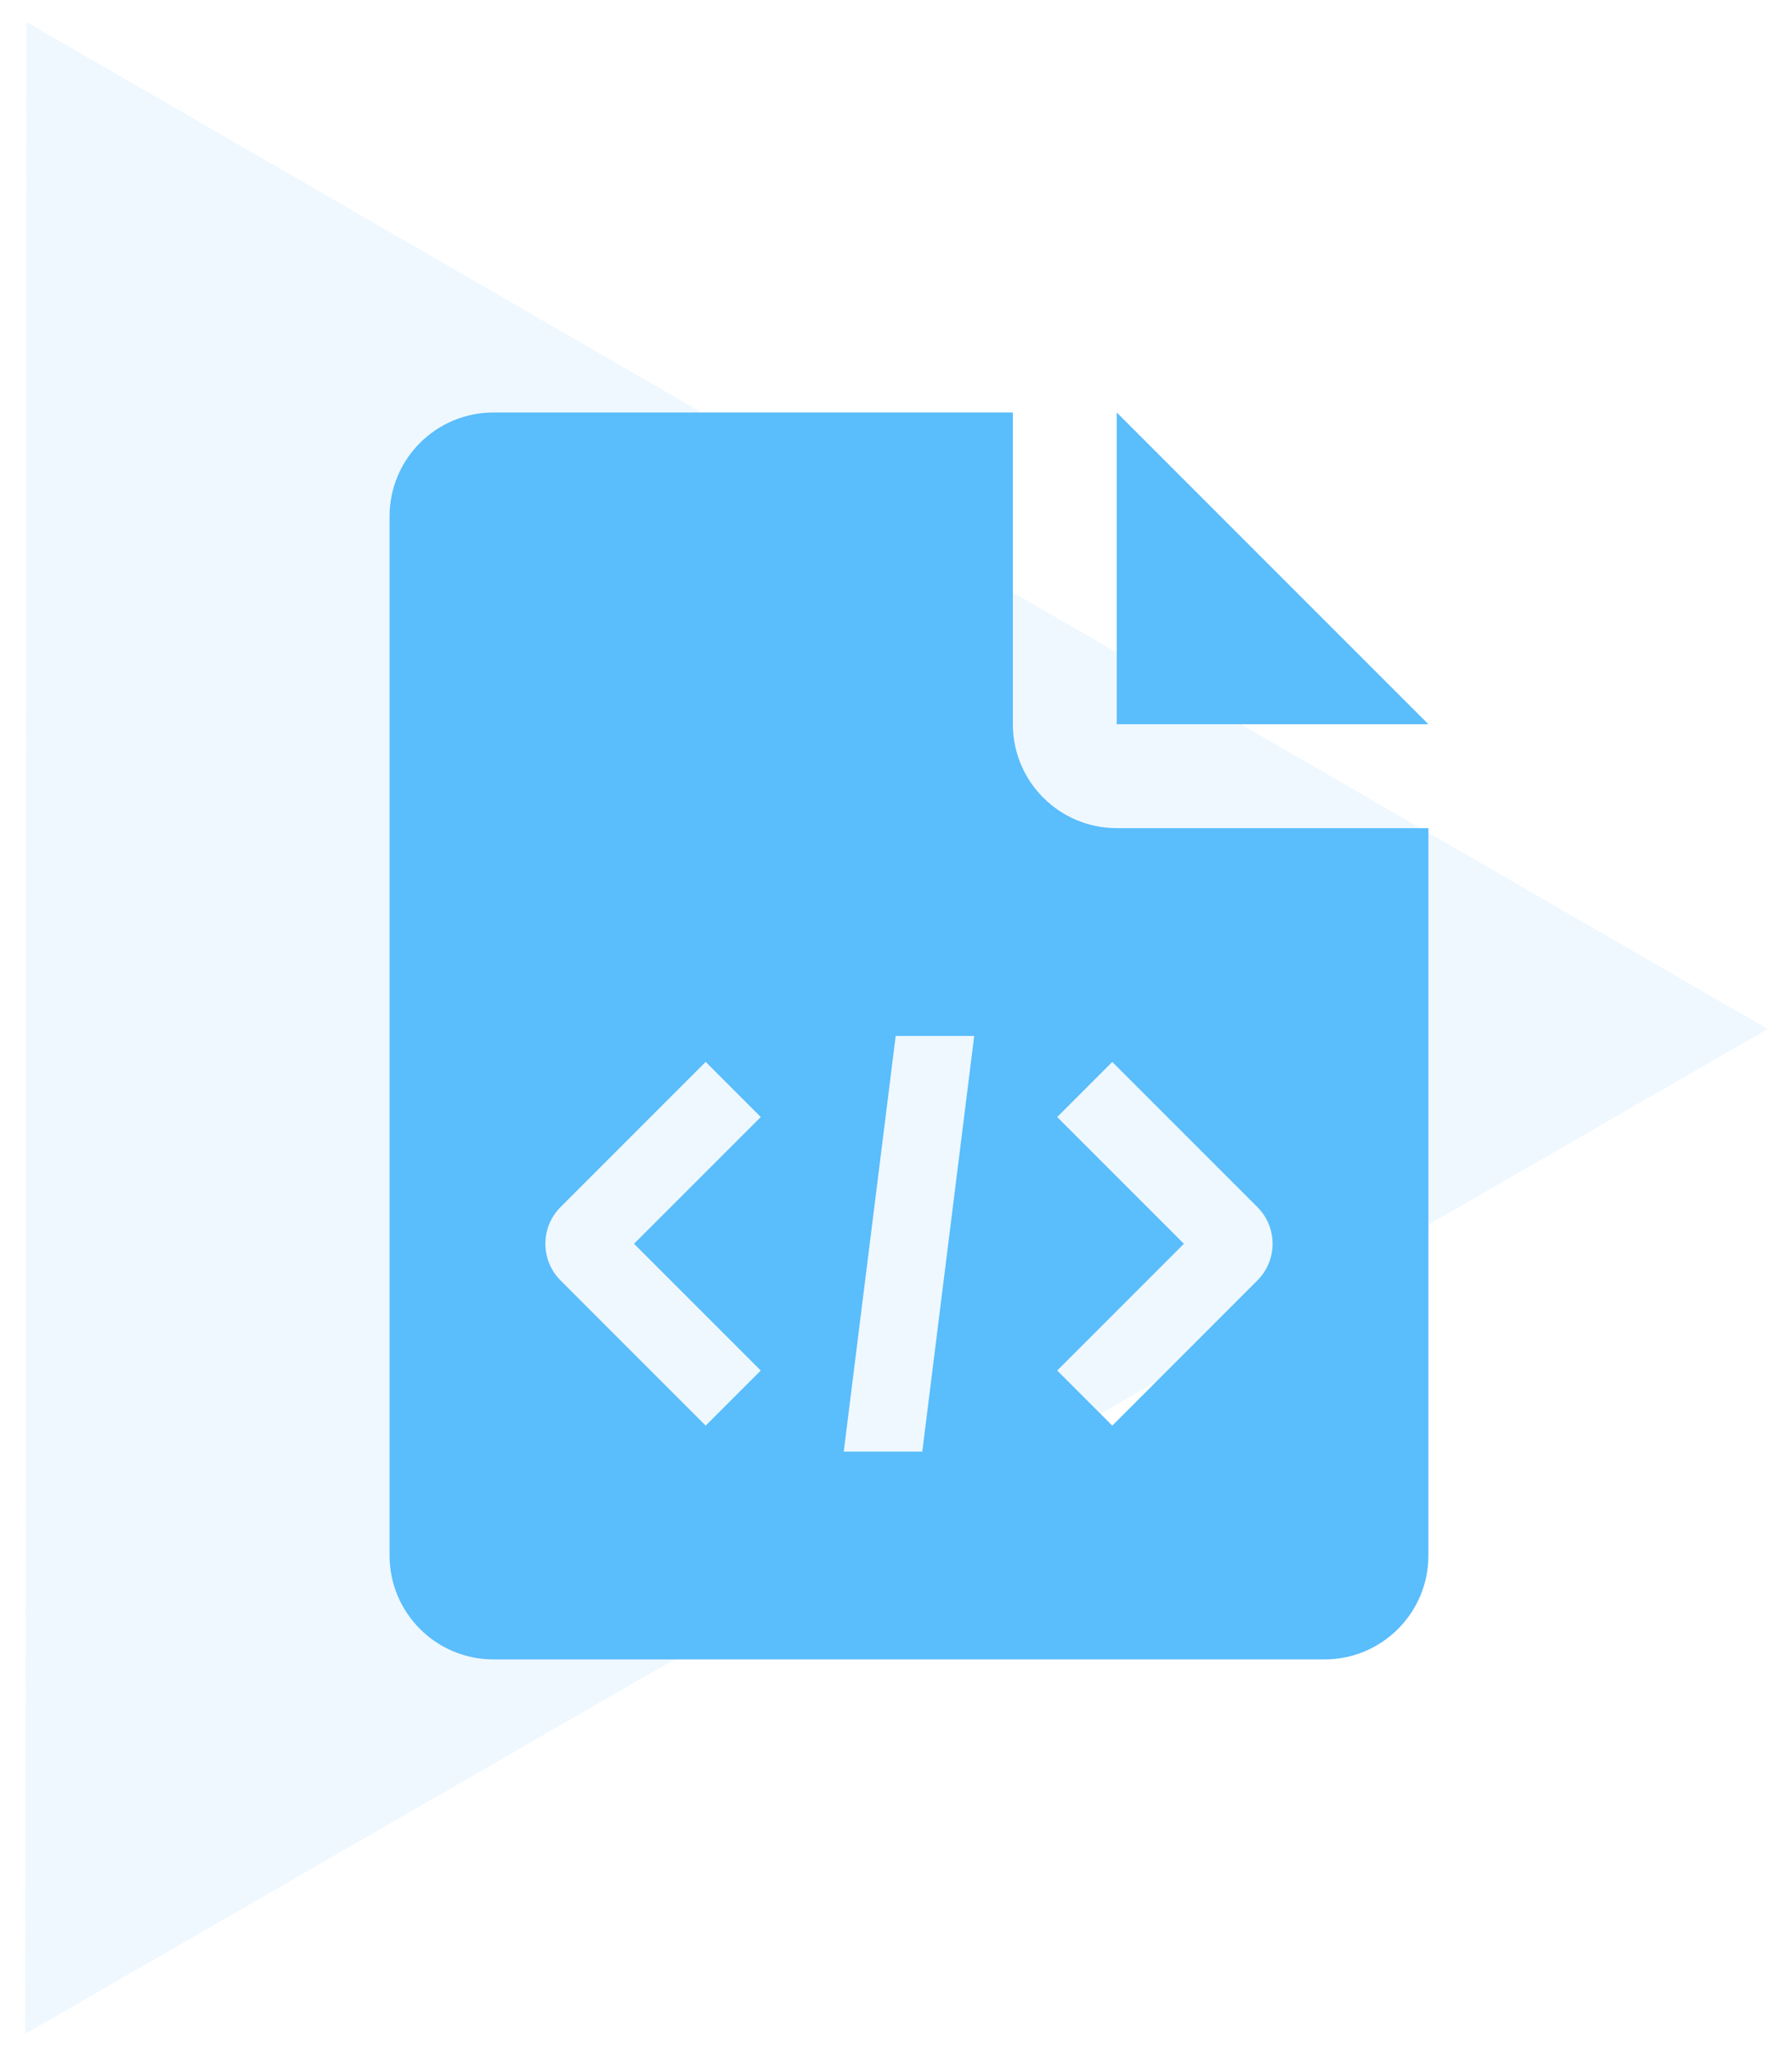
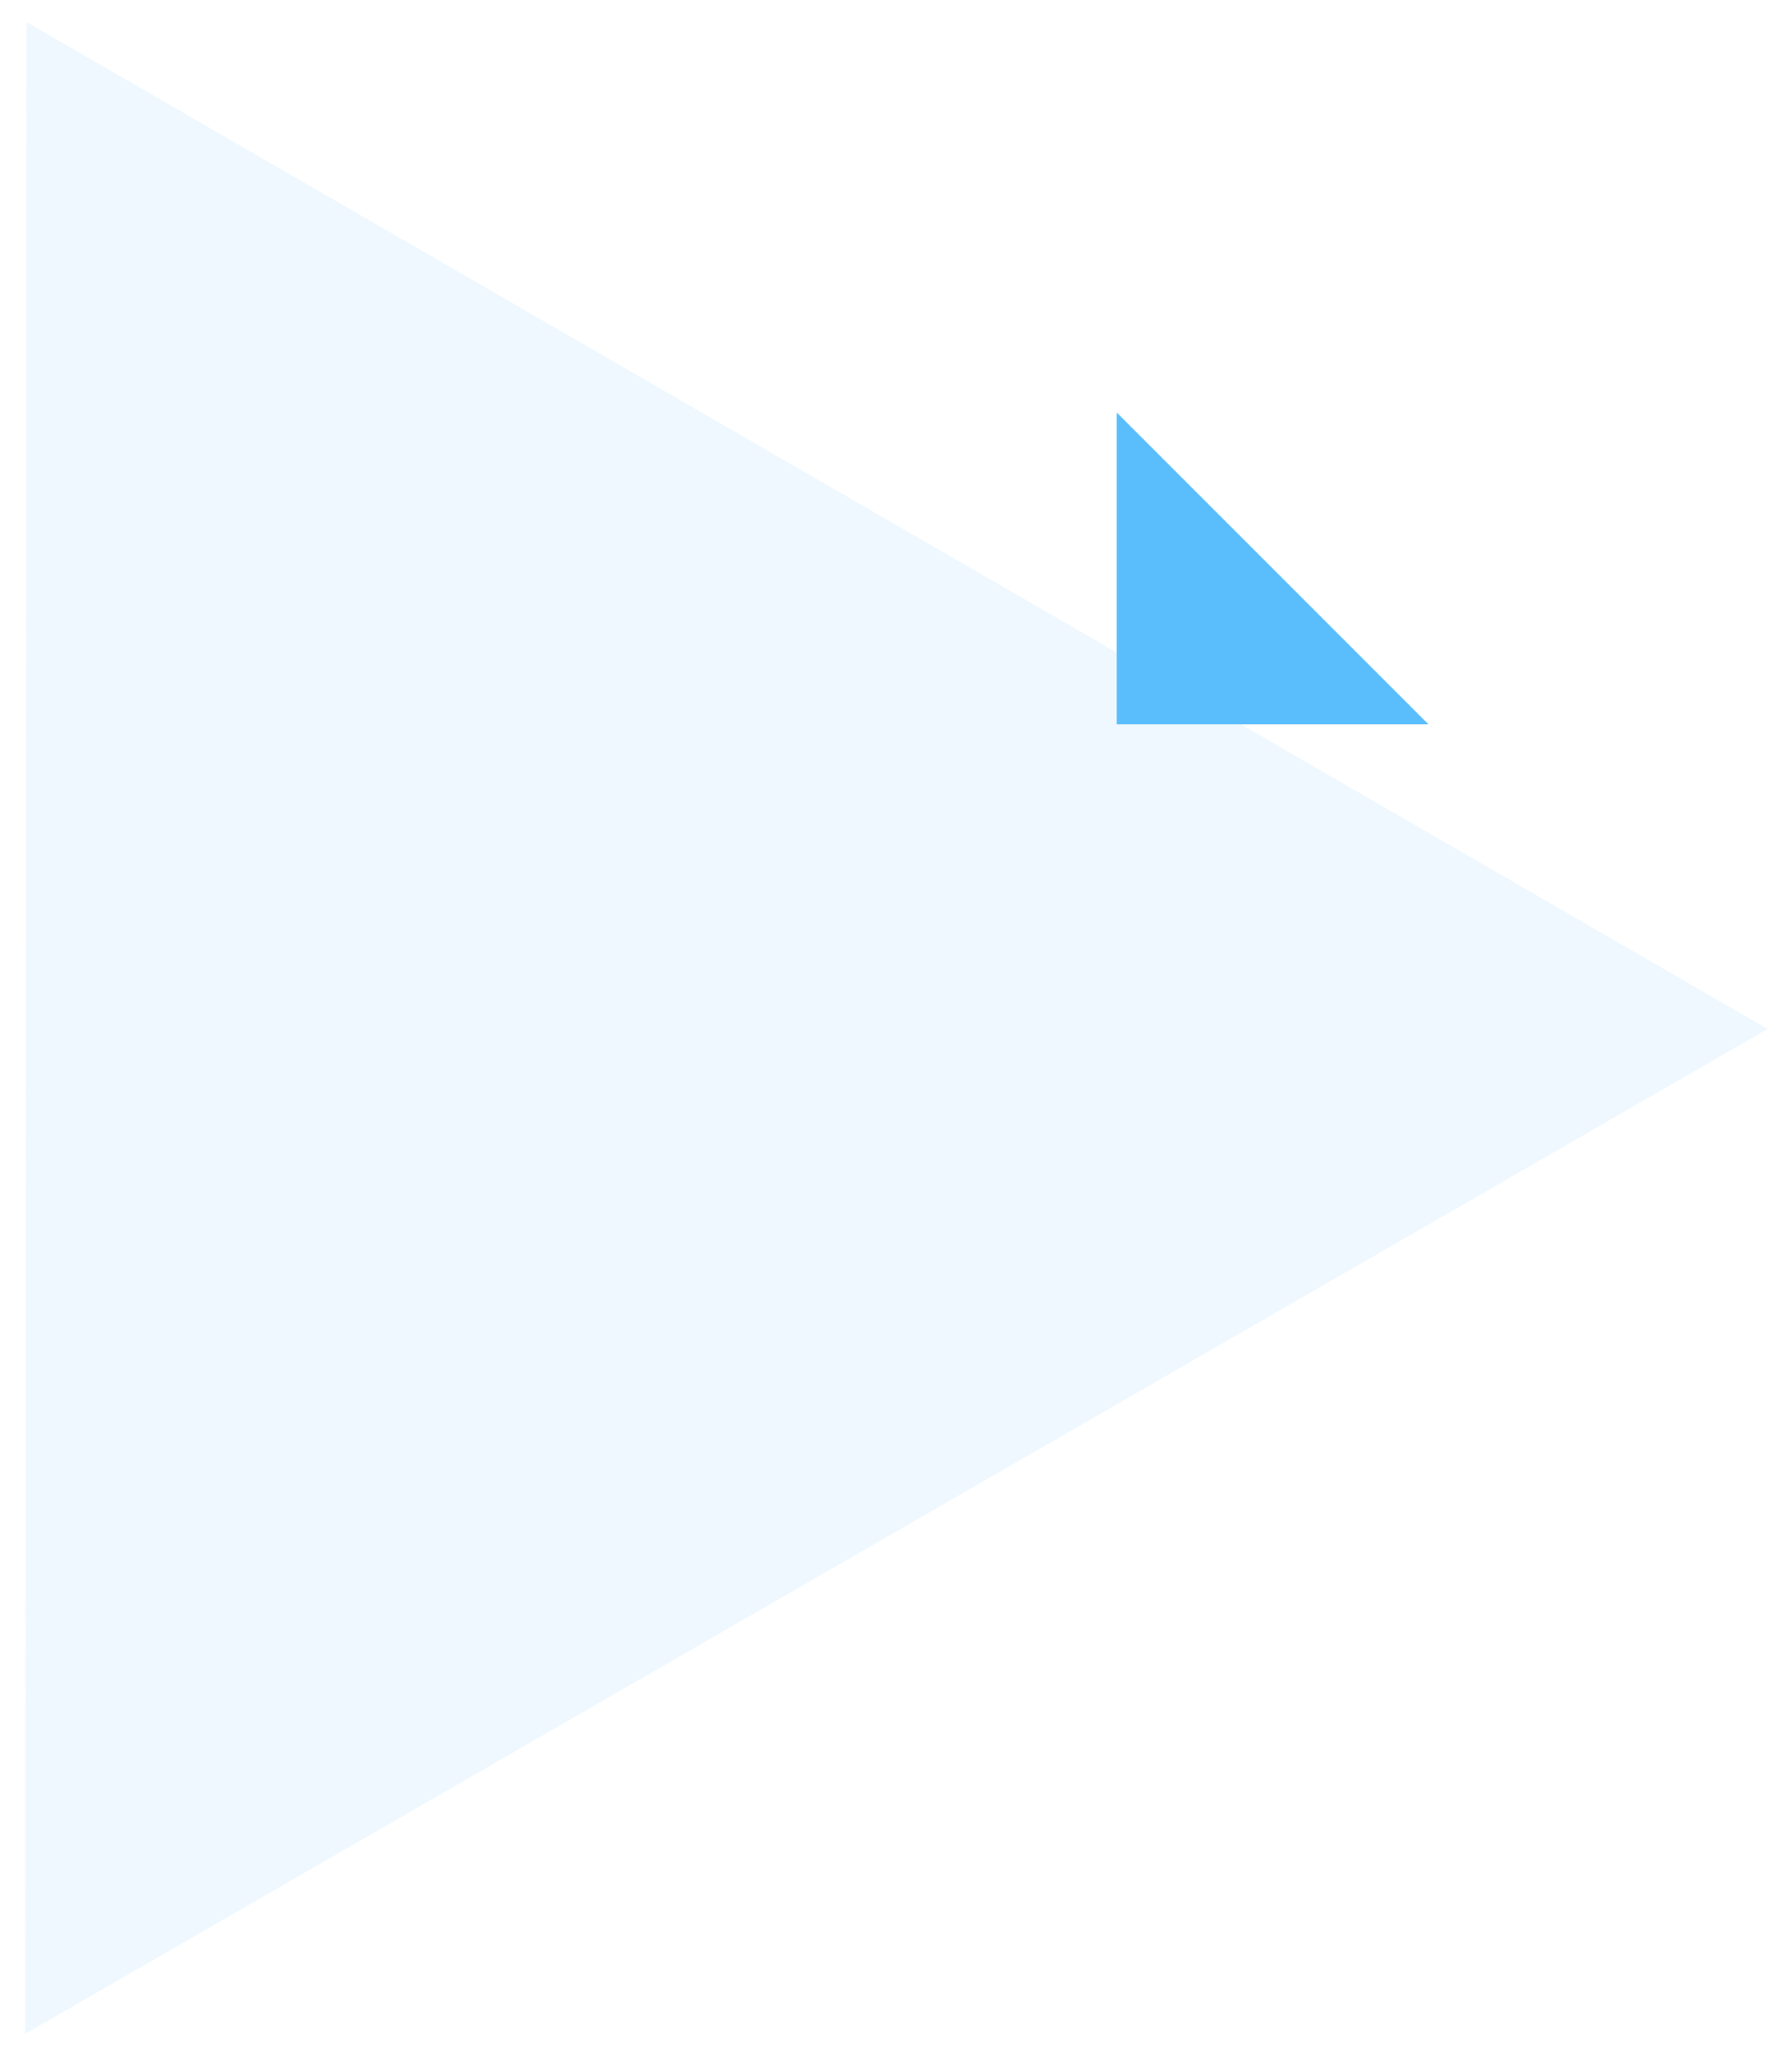
<svg xmlns="http://www.w3.org/2000/svg" width="69" height="79" viewBox="0 0 69 79" fill="none">
  <path opacity="0.1" d="M68.064 39.61L0.971 78.292L1.018 0.847L68.064 39.61Z" fill="#5ABDFC" />
-   <path d="M43 31.879C40.79 31.879 39 30.086 39 27.879V15.879H19C16.79 15.879 15 17.667 15 19.879V59.879C15 62.086 16.79 63.879 19 63.879H51C53.207 63.879 55 62.09 55 59.879V31.879H43ZM29.293 52.758L27.172 54.879L21.586 49.293C20.804 48.513 20.804 47.246 21.586 46.464L27.172 40.878L29.293 42.999L24.413 47.878L29.293 52.758ZM35.512 55.879H32.488L34.488 39.879H37.511L35.512 55.879ZM48.413 49.293L42.828 54.879L40.707 52.758L45.586 47.879L40.707 43L42.828 40.879L48.414 46.465C49.195 47.244 49.195 48.512 48.413 49.293Z" fill="#5ABDFC" />
  <path d="M43 27.879H55L43 15.879V27.879Z" fill="#5ABDFC" />
</svg>